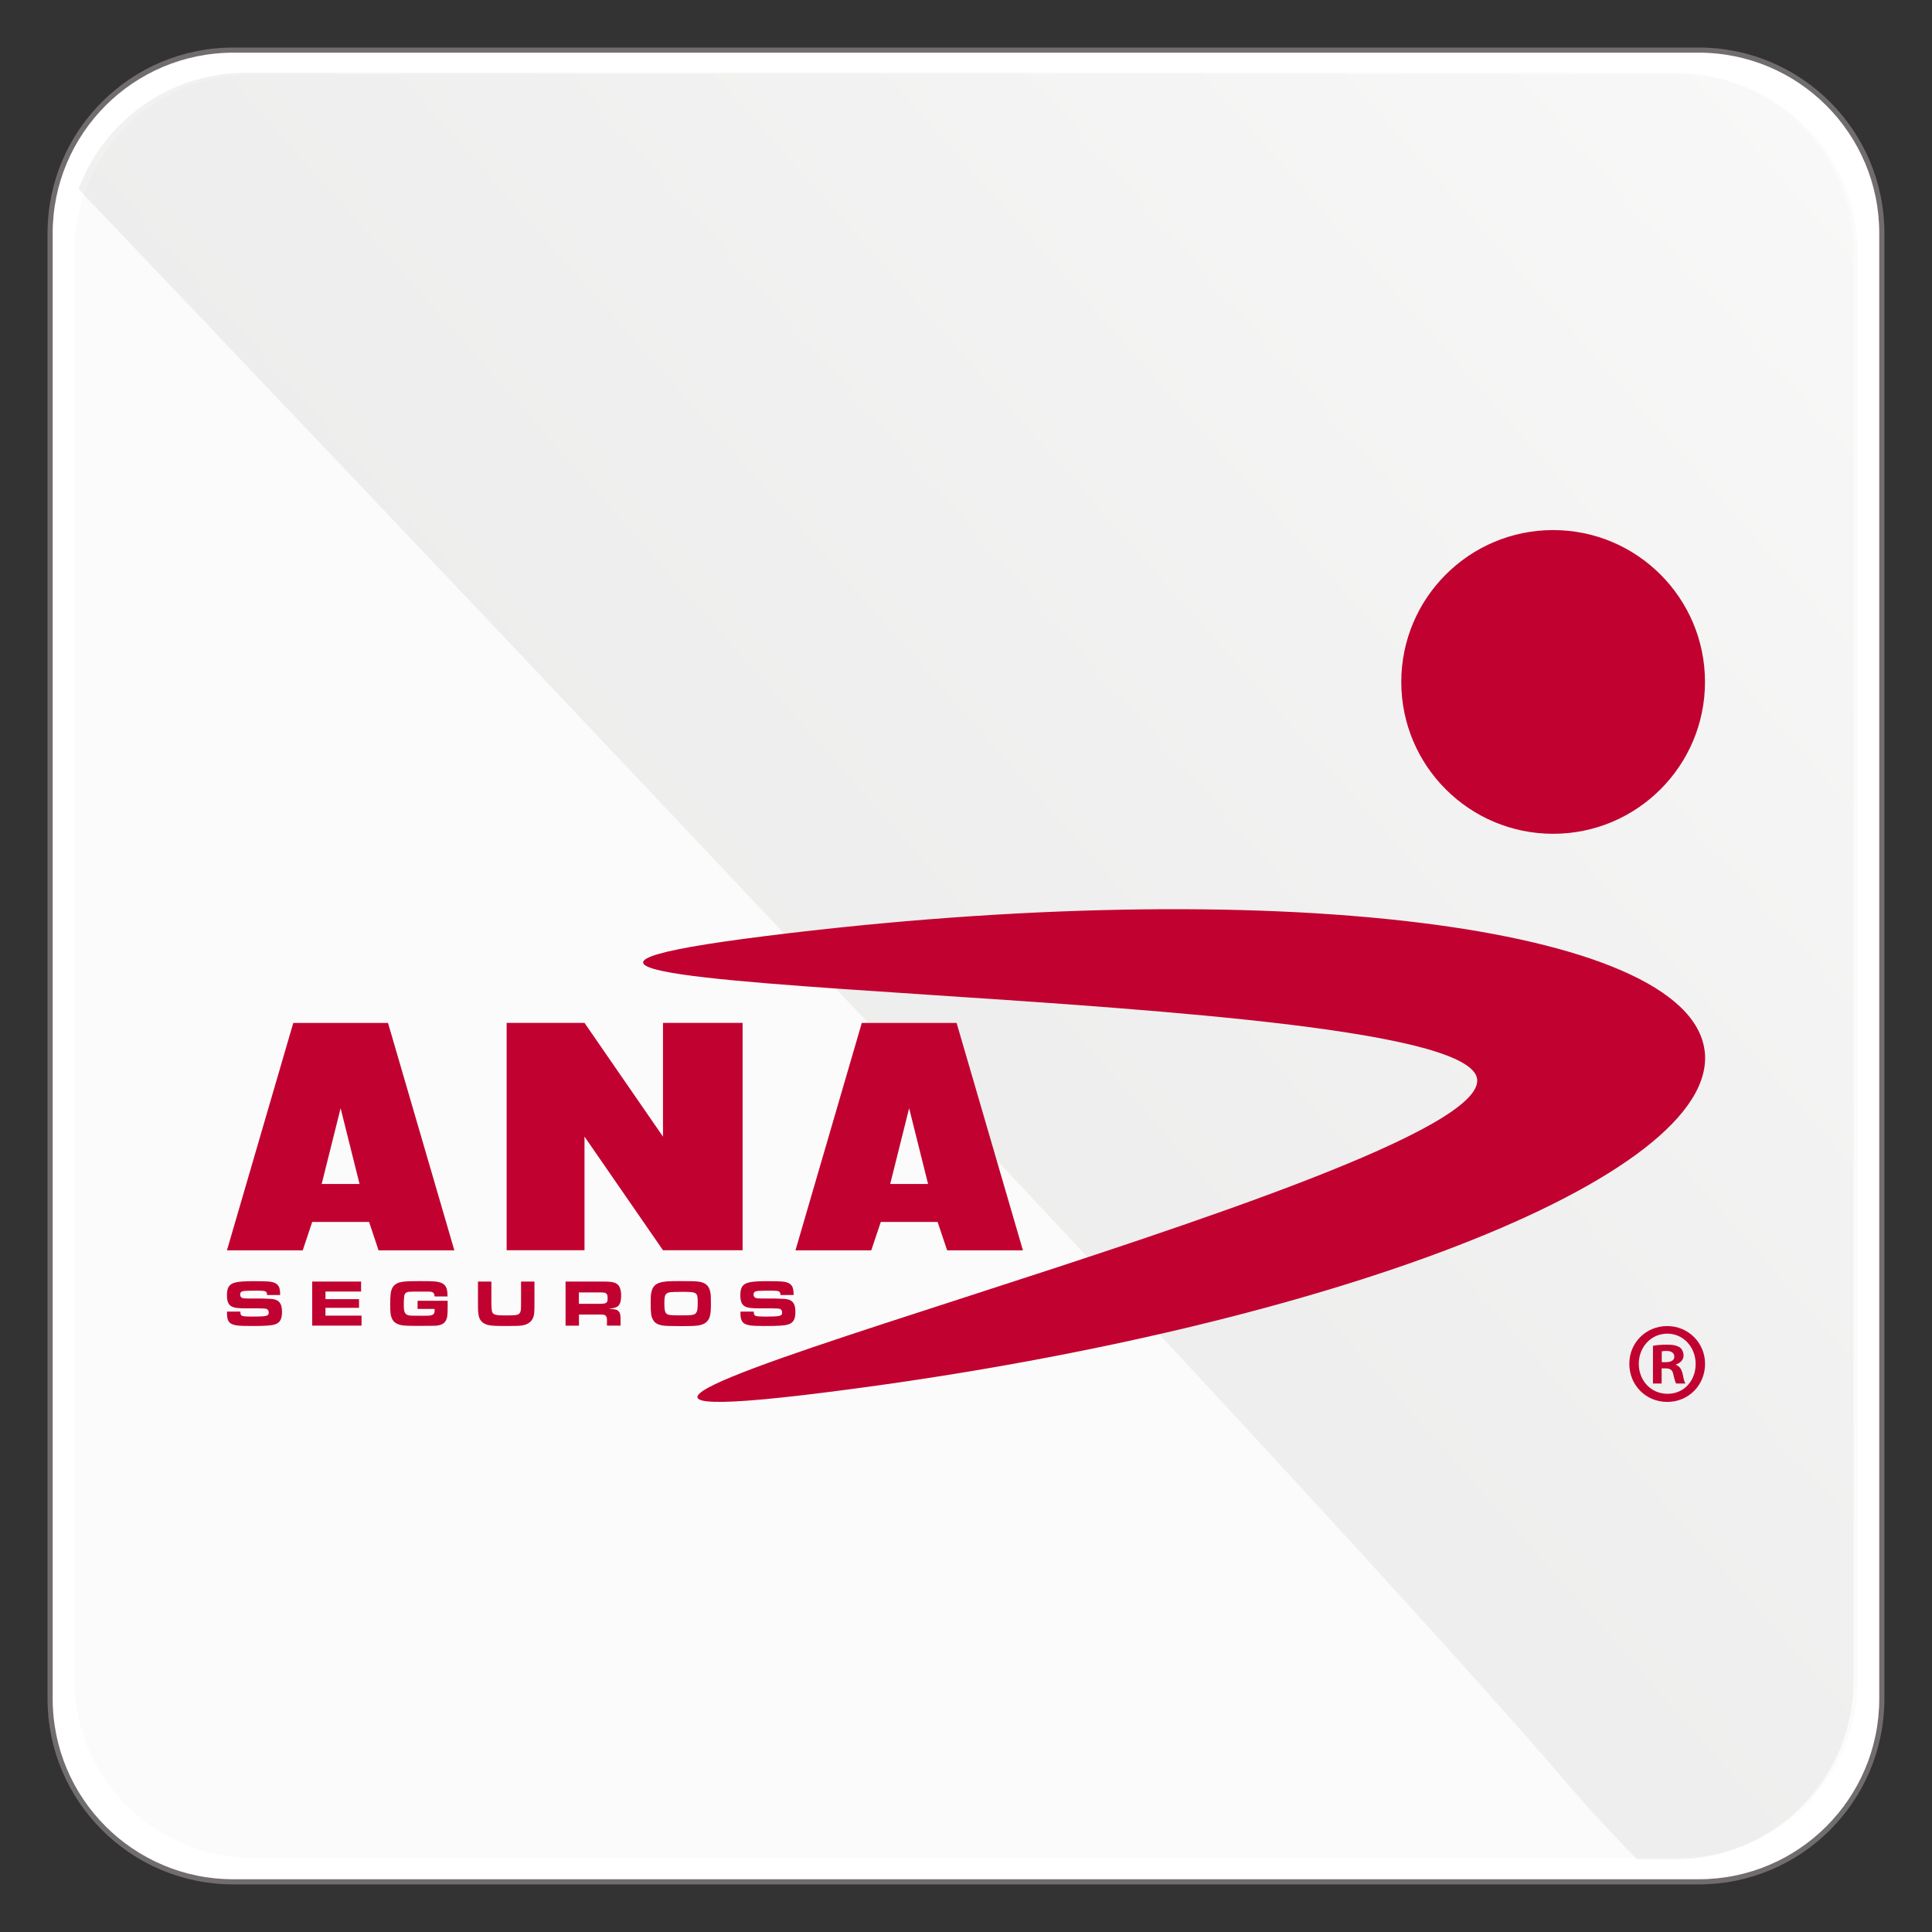
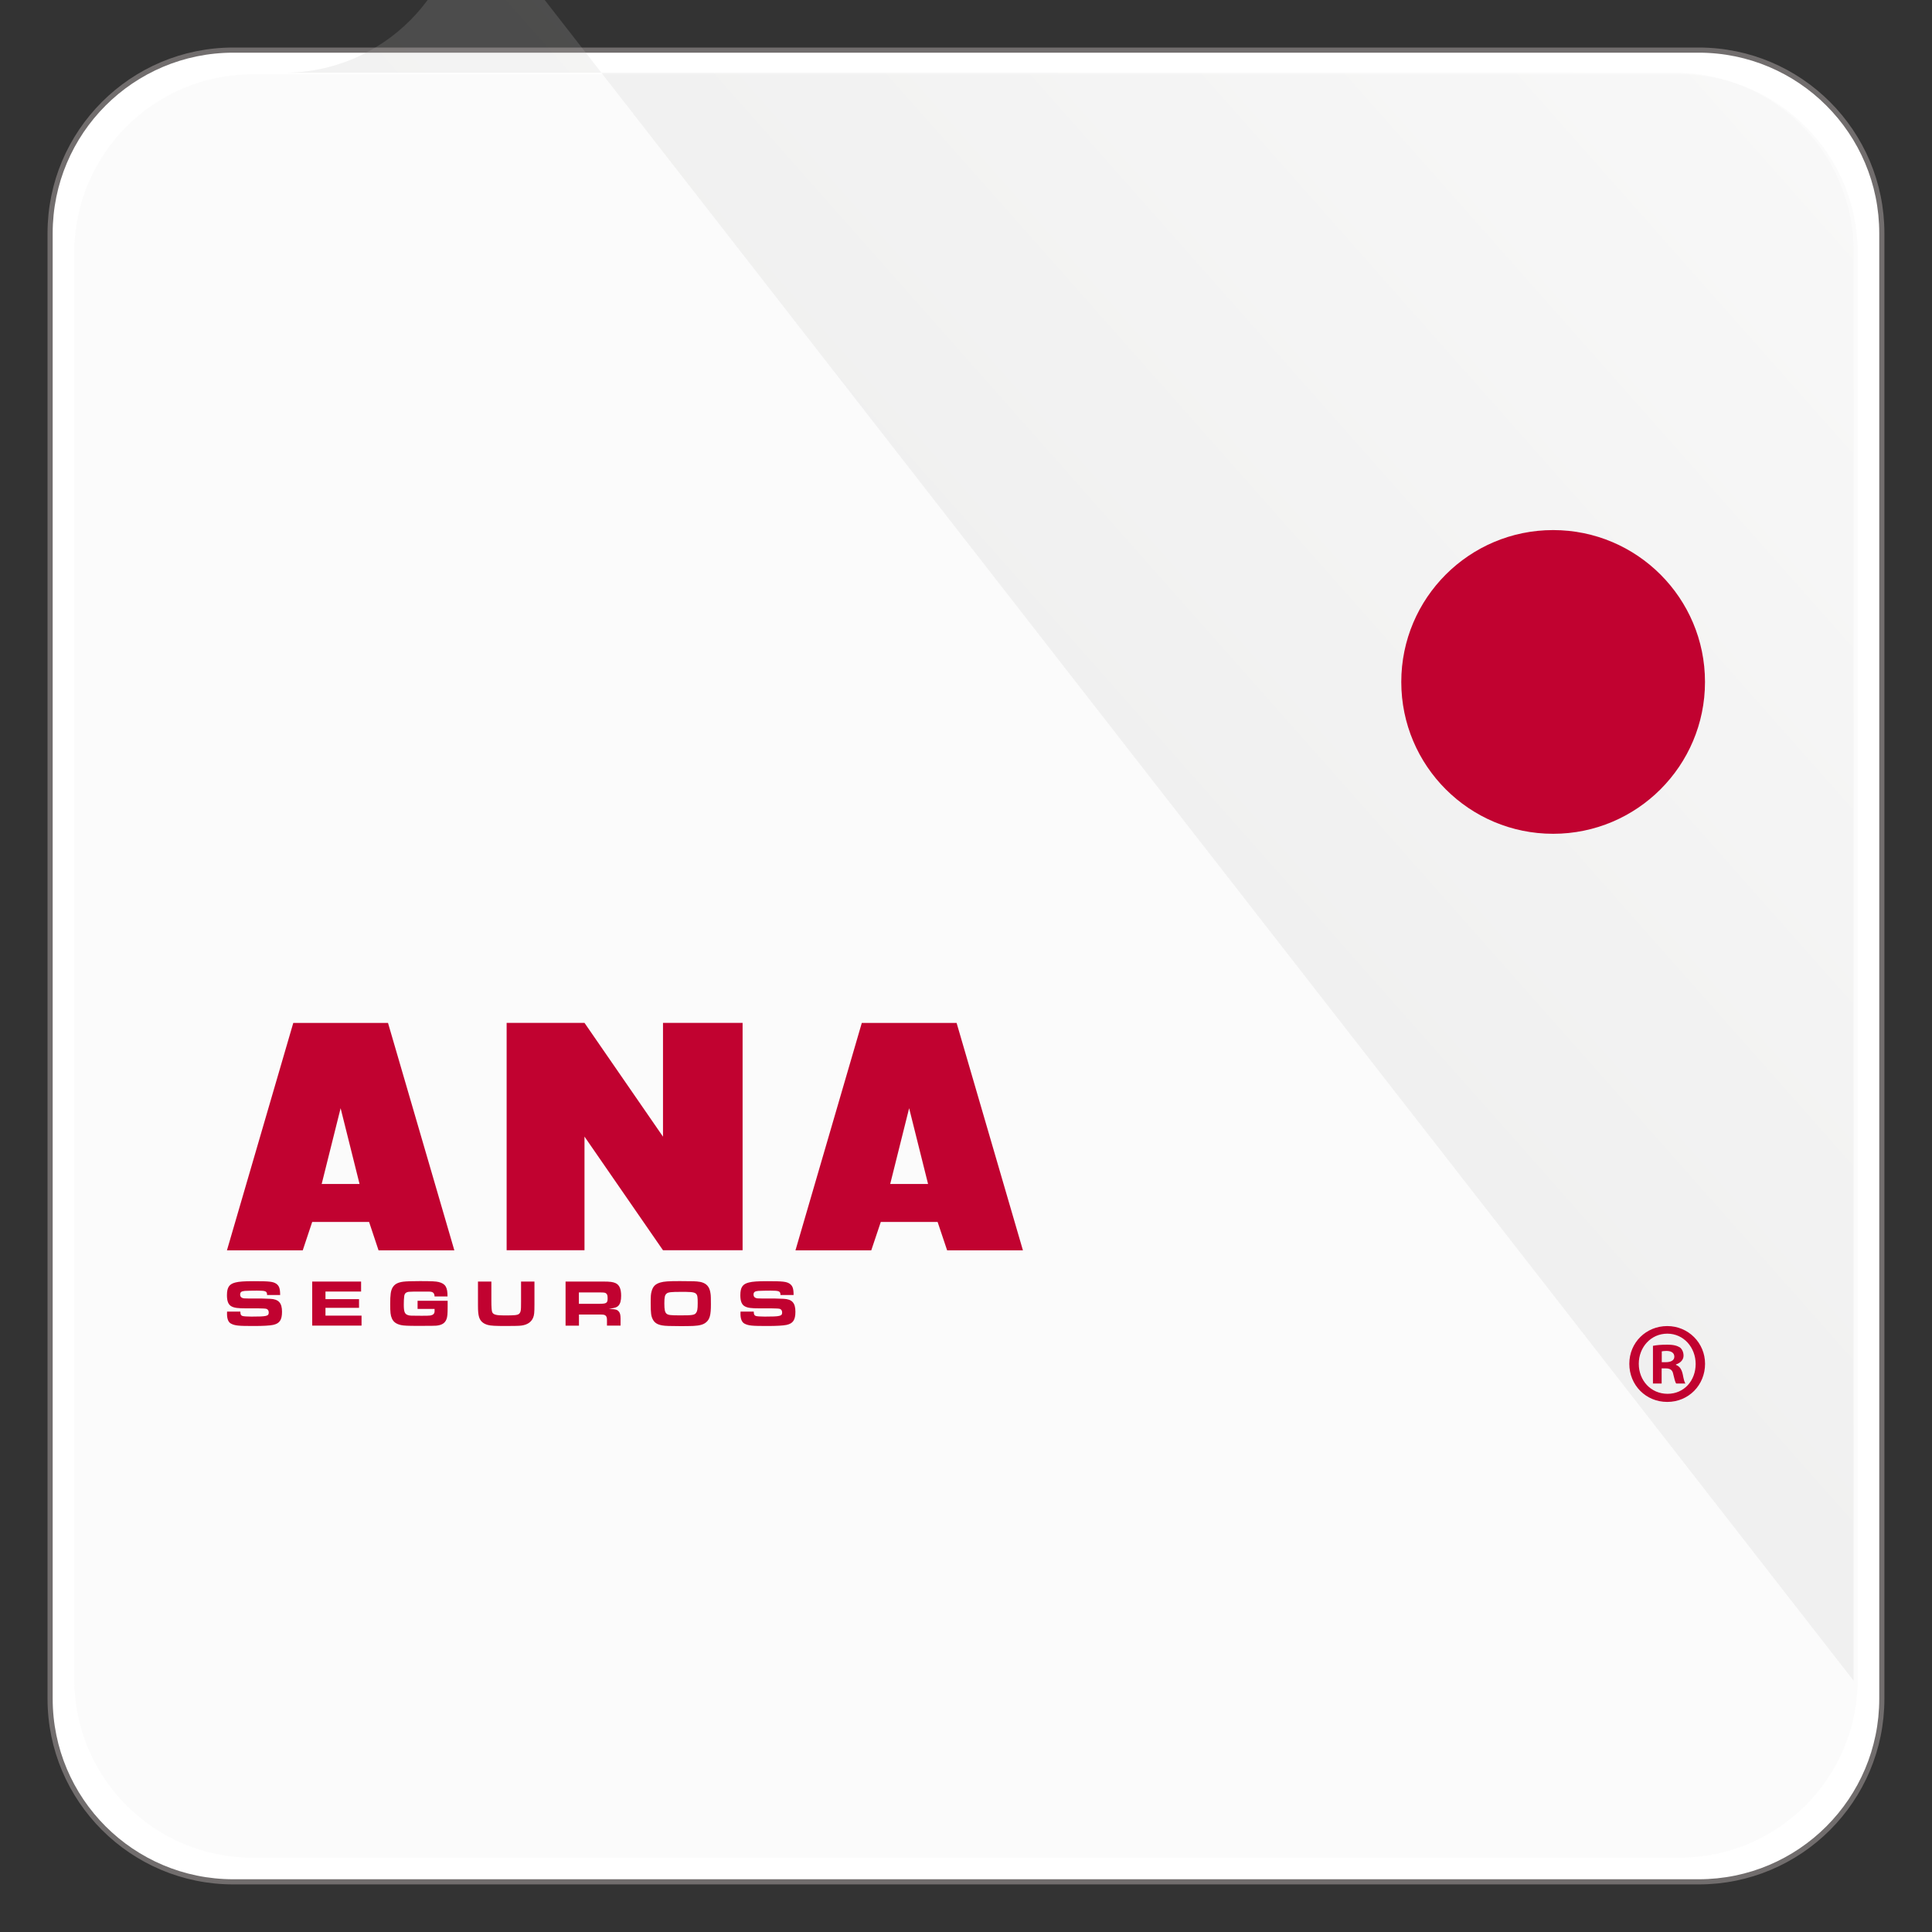
<svg xmlns="http://www.w3.org/2000/svg" viewBox="0 0 300 300">
  <rect x="0" y="0" width="300" height="300" fill="#333333" stroke="none" />
  <defs>
    <style>
      .cls-1 {
        opacity: .18;
      }

      .cls-1, .cls-2 {
        mix-blend-mode: multiply;
      }

      .cls-2 {
        opacity: .2;
      }

      .cls-3 {
        fill: url(#Degradado_sin_nombre_15);
      }

      .cls-4 {
        isolation: isolate;
      }

      .cls-5 {
        fill: #c10230;
      }

      .cls-6 {
        fill: #fff;
        stroke: #716d6d;
        stroke-miterlimit: 10;
        stroke-width: .8px;
      }

      .cls-7 {
        fill: #ededed;
      }
    </style>
    <linearGradient id="Degradado_sin_nombre_15" data-name="Degradado sin nombre 15" x1="36.06" y1="250.07" x2="342.35" y2="-21.14" gradientTransform="translate(.04 .02)" gradientUnits="userSpaceOnUse">
      <stop offset=".15" stop-color="#9d9d9c" />
      <stop offset=".43" stop-color="#b9b9b8" />
      <stop offset="1" stop-color="#fff" />
    </linearGradient>
  </defs>
  <g class="cls-4">
    <g id="Capa_1" data-name="Capa 1">
      <g>
        <g>
          <path class="cls-6" d="m292.21,263.77c0,15.71-12.73,28.44-28.44,28.44H36.23c-15.71,0-28.45-12.74-28.45-28.44V36.23c0-15.71,12.73-28.45,28.45-28.45h227.54c15.71,0,28.44,12.74,28.44,28.45v227.55Z" />
          <g class="cls-2">
            <path class="cls-7" d="m288.47,260.77c0,15.3-12.39,27.7-27.69,27.7H39.22c-15.3,0-27.69-12.4-27.69-27.7V39.22c0-15.3,12.39-27.69,27.69-27.69h221.56c15.3,0,27.69,12.39,27.69,27.69v221.56Z" />
          </g>
          <g class="cls-1">
-             <path class="cls-3" d="m287.82,260.96V39.04c0-15.33-12.42-27.74-27.73-27.74H38.16c-11.91,0-22.05,7.52-25.97,18.07,36.99,38.81,192.95,202.58,232.7,249.35,3.02,3.45,6.14,6.74,9.3,9.98h5.9c15.32,0,27.73-12.41,27.73-27.73Z" />
+             <path class="cls-3" d="m287.82,260.96V39.04c0-15.33-12.42-27.74-27.73-27.74H38.16h5.9c15.32,0,27.73-12.41,27.73-27.73Z" />
          </g>
        </g>
        <g>
-           <path class="cls-5" d="m264.69,163.15c-2.45-19.59-67.7-27.56-145.75-17.81-78.06,9.75,108.55,7.19,110.43,22.22,1.94,15.49-179.63,58.46-101.57,48.7,78.05-9.75,139.34-33.53,136.9-53.11" />
          <path class="cls-5" d="m217.59,105.89c0,13.03,10.56,23.58,23.58,23.58s23.58-10.56,23.58-23.58-10.56-23.58-23.58-23.58-23.58,10.56-23.58,23.58" />
          <path class="cls-5" d="m264.76,211.77c0,3.31-2.55,5.92-5.87,5.92s-5.89-2.6-5.89-5.92,2.62-5.86,5.89-5.86,5.87,2.61,5.87,5.86m-10.29,0c0,2.6,1.88,4.66,4.47,4.66s4.36-2.07,4.36-4.63-1.85-4.71-4.4-4.71-4.43,2.1-4.43,4.68m3.53,3.06h-1.33v-5.85c.53-.11,1.25-.18,2.2-.18,1.08,0,1.57.18,1.99.43.32.25.56.71.56,1.28,0,.64-.49,1.14-1.18,1.36v.07c.56.21.87.65,1.05,1.43.17.89.27,1.24.42,1.46h-1.43c-.17-.21-.28-.74-.45-1.42-.11-.65-.45-.93-1.19-.93h-.62v2.35Zm.03-3.31h.63c.74,0,1.33-.25,1.33-.85,0-.54-.39-.9-1.22-.9-.35,0-.59.04-.73.07v1.68Z" />
          <path class="cls-5" d="m37.32,203.66c.02.47.07.58.32.68.16.06.74.1,1.4.1,2.41,0,2.69-.08,2.69-.64,0-.28-.13-.48-.35-.56q-.23-.07-1.3-.08h-1.89c-1.26,0-1.79-.07-2.23-.3-.49-.25-.72-.8-.72-1.73,0-1.23.35-1.75,1.33-1.99.56-.14,1.35-.2,2.85-.2,2.4,0,2.96.07,3.45.38.47.32.63.74.63,1.77h-2.03c0-.6-.2-.68-1.55-.68-.67,0-1.56.02-1.89.04-.55.05-.74.19-.74.58,0,.29.14.47.44.55.12.03.16.04.84.05h1.94c.18,0,1.1.03,1.46.05,1.3.06,1.82.64,1.82,2.01,0,1.27-.37,1.82-1.38,2.04-.51.11-1.53.17-3.02.17-2.37,0-2.89-.05-3.5-.36-.43-.21-.64-.73-.64-1.54,0-.06,0-.19.01-.34h2.05Z" />
          <polygon class="cls-5" points="56.07 199 56.07 200.55 50.54 200.55 50.54 201.73 55.75 201.73 55.75 203.08 50.54 203.08 50.54 204.29 56.14 204.29 56.14 205.84 48.48 205.84 48.48 199 56.07 199" />
          <path class="cls-5" d="m67.48,201.32c-.02-.56-.26-.76-.87-.76h-1.26c-.87-.01-1.72.01-1.87.03-.47.07-.68.27-.72.75-.04.19-.06.81-.06,1.25,0,1.13.15,1.47.68,1.63.29.08.33.09,2.12.09q1.09,0,1.33-.04c.41-.08.62-.26.65-.61,0-.09,0-.11,0-.3v-.11h-2.64v-1.27h4.67v.94c0,1.12-.04,1.53-.17,1.9-.24.64-.72.94-1.59,1.03-.21.02-.84.03-2.86.03-1.57,0-2.18-.03-2.61-.12-.75-.17-1.19-.48-1.43-1.04-.21-.47-.26-.95-.26-2.22,0-1.47.09-2.06.35-2.54.31-.54.79-.82,1.67-.94.47-.06,1.31-.09,2.6-.09,1.87,0,2.47.04,2.9.14,1.05.26,1.39.8,1.38,2.24h-2.04Z" />
          <path class="cls-5" d="m76.3,199v2.97q0,1.47.13,1.78c.17.39.63.51,1.9.51,1.56,0,1.99-.04,2.25-.23.21-.15.31-.45.32-.98q.01-.15.01-.91v-3.14h2.08v3.59c0,1.24-.04,1.64-.21,2.03-.28.67-.88,1.08-1.78,1.21-.29.05-1.18.07-2.43.07-1.7,0-2.37-.04-2.81-.16-.75-.2-1.2-.62-1.38-1.26-.11-.39-.16-.83-.16-1.8v-3.68h2.09Z" />
          <path class="cls-5" d="m87.82,199h5.91c.99,0,1.44.06,1.85.24.6.28.87.9.87,1.97,0,.74-.13,1.23-.43,1.55-.23.24-.55.35-1.48.48.15.01.29.02.34.02.72.04.99.13,1.19.37.21.23.29.55.29,1.13v1.08h-2.11v-.85c0-.39-.07-.61-.26-.74-.17-.11-.33-.13-.9-.13h-3.19v1.73h-2.08v-6.84Zm5.33,3.45c1,0,1.2-.13,1.2-.8,0-.44-.04-.62-.18-.76-.15-.17-.33-.2-.95-.2h-3.33v1.77h3.25Z" />
          <path class="cls-5" d="m108.62,199.03c1.06.19,1.57.74,1.71,1.83.05.28.06.84.06,1.67,0,1.66-.17,2.32-.75,2.8-.41.35-.99.51-1.98.56-.37.02-1.29.03-1.95.03-1.63,0-2.46-.03-2.88-.11-.76-.13-1.2-.42-1.46-.93-.27-.5-.33-1-.33-2.51,0-1.15.02-1.43.15-1.89.2-.73.59-1.12,1.37-1.34.58-.16,1.2-.21,3.01-.21,1.97,0,2.57.02,3.06.11m-5.11,1.82c-.28.21-.36.55-.36,1.54s.09,1.37.34,1.59c.27.22.62.26,2.19.26,1.79,0,2.16-.05,2.4-.39.19-.25.25-.6.25-1.51,0-1.73-.04-1.75-2.6-1.75-1.53,0-1.95.05-2.22.25" />
          <path class="cls-5" d="m117.04,203.66c.02.47.08.58.32.68.15.06.74.1,1.39.1,2.41,0,2.7-.08,2.7-.64,0-.28-.13-.48-.35-.56q-.23-.07-1.31-.08h-1.89c-1.26,0-1.78-.07-2.22-.3-.49-.25-.72-.8-.72-1.73,0-1.23.35-1.75,1.34-1.99.56-.14,1.35-.2,2.85-.2,2.41,0,2.96.07,3.45.38.47.32.63.74.63,1.77h-2.04c0-.6-.2-.68-1.54-.68-.67,0-1.56.02-1.9.04-.55.05-.74.19-.74.58,0,.29.15.47.44.55.12.03.16.04.84.05h1.94c.19,0,1.1.03,1.46.05,1.31.06,1.82.64,1.82,2.01,0,1.27-.37,1.82-1.37,2.04-.52.11-1.53.17-3.02.17-2.37,0-2.89-.05-3.5-.36-.42-.21-.64-.73-.64-1.54,0-.06,0-.19.01-.34h2.04Z" />
          <polygon class="cls-5" points="102.95 158.83 102.95 176.5 90.76 158.83 78.67 158.83 78.67 194.14 90.76 194.14 90.76 176.49 102.95 194.14 115.31 194.14 115.31 158.83 102.95 158.83" />
          <path class="cls-5" d="m148.53,158.84h-14.71l-10.3,35.31h11.77l1.48-4.41h8.82l1.48,4.41h11.77l-10.3-35.31Zm-10.3,25.01l2.94-11.77,2.94,11.77h-5.88Z" />
          <path class="cls-5" d="m60.25,158.84h-14.71l-10.3,35.31h11.77l1.47-4.41h8.83l1.47,4.41h11.77l-10.3-35.31Zm-10.3,25.01l2.94-11.77,2.94,11.77h-5.89Z" />
        </g>
      </g>
    </g>
  </g>
</svg>